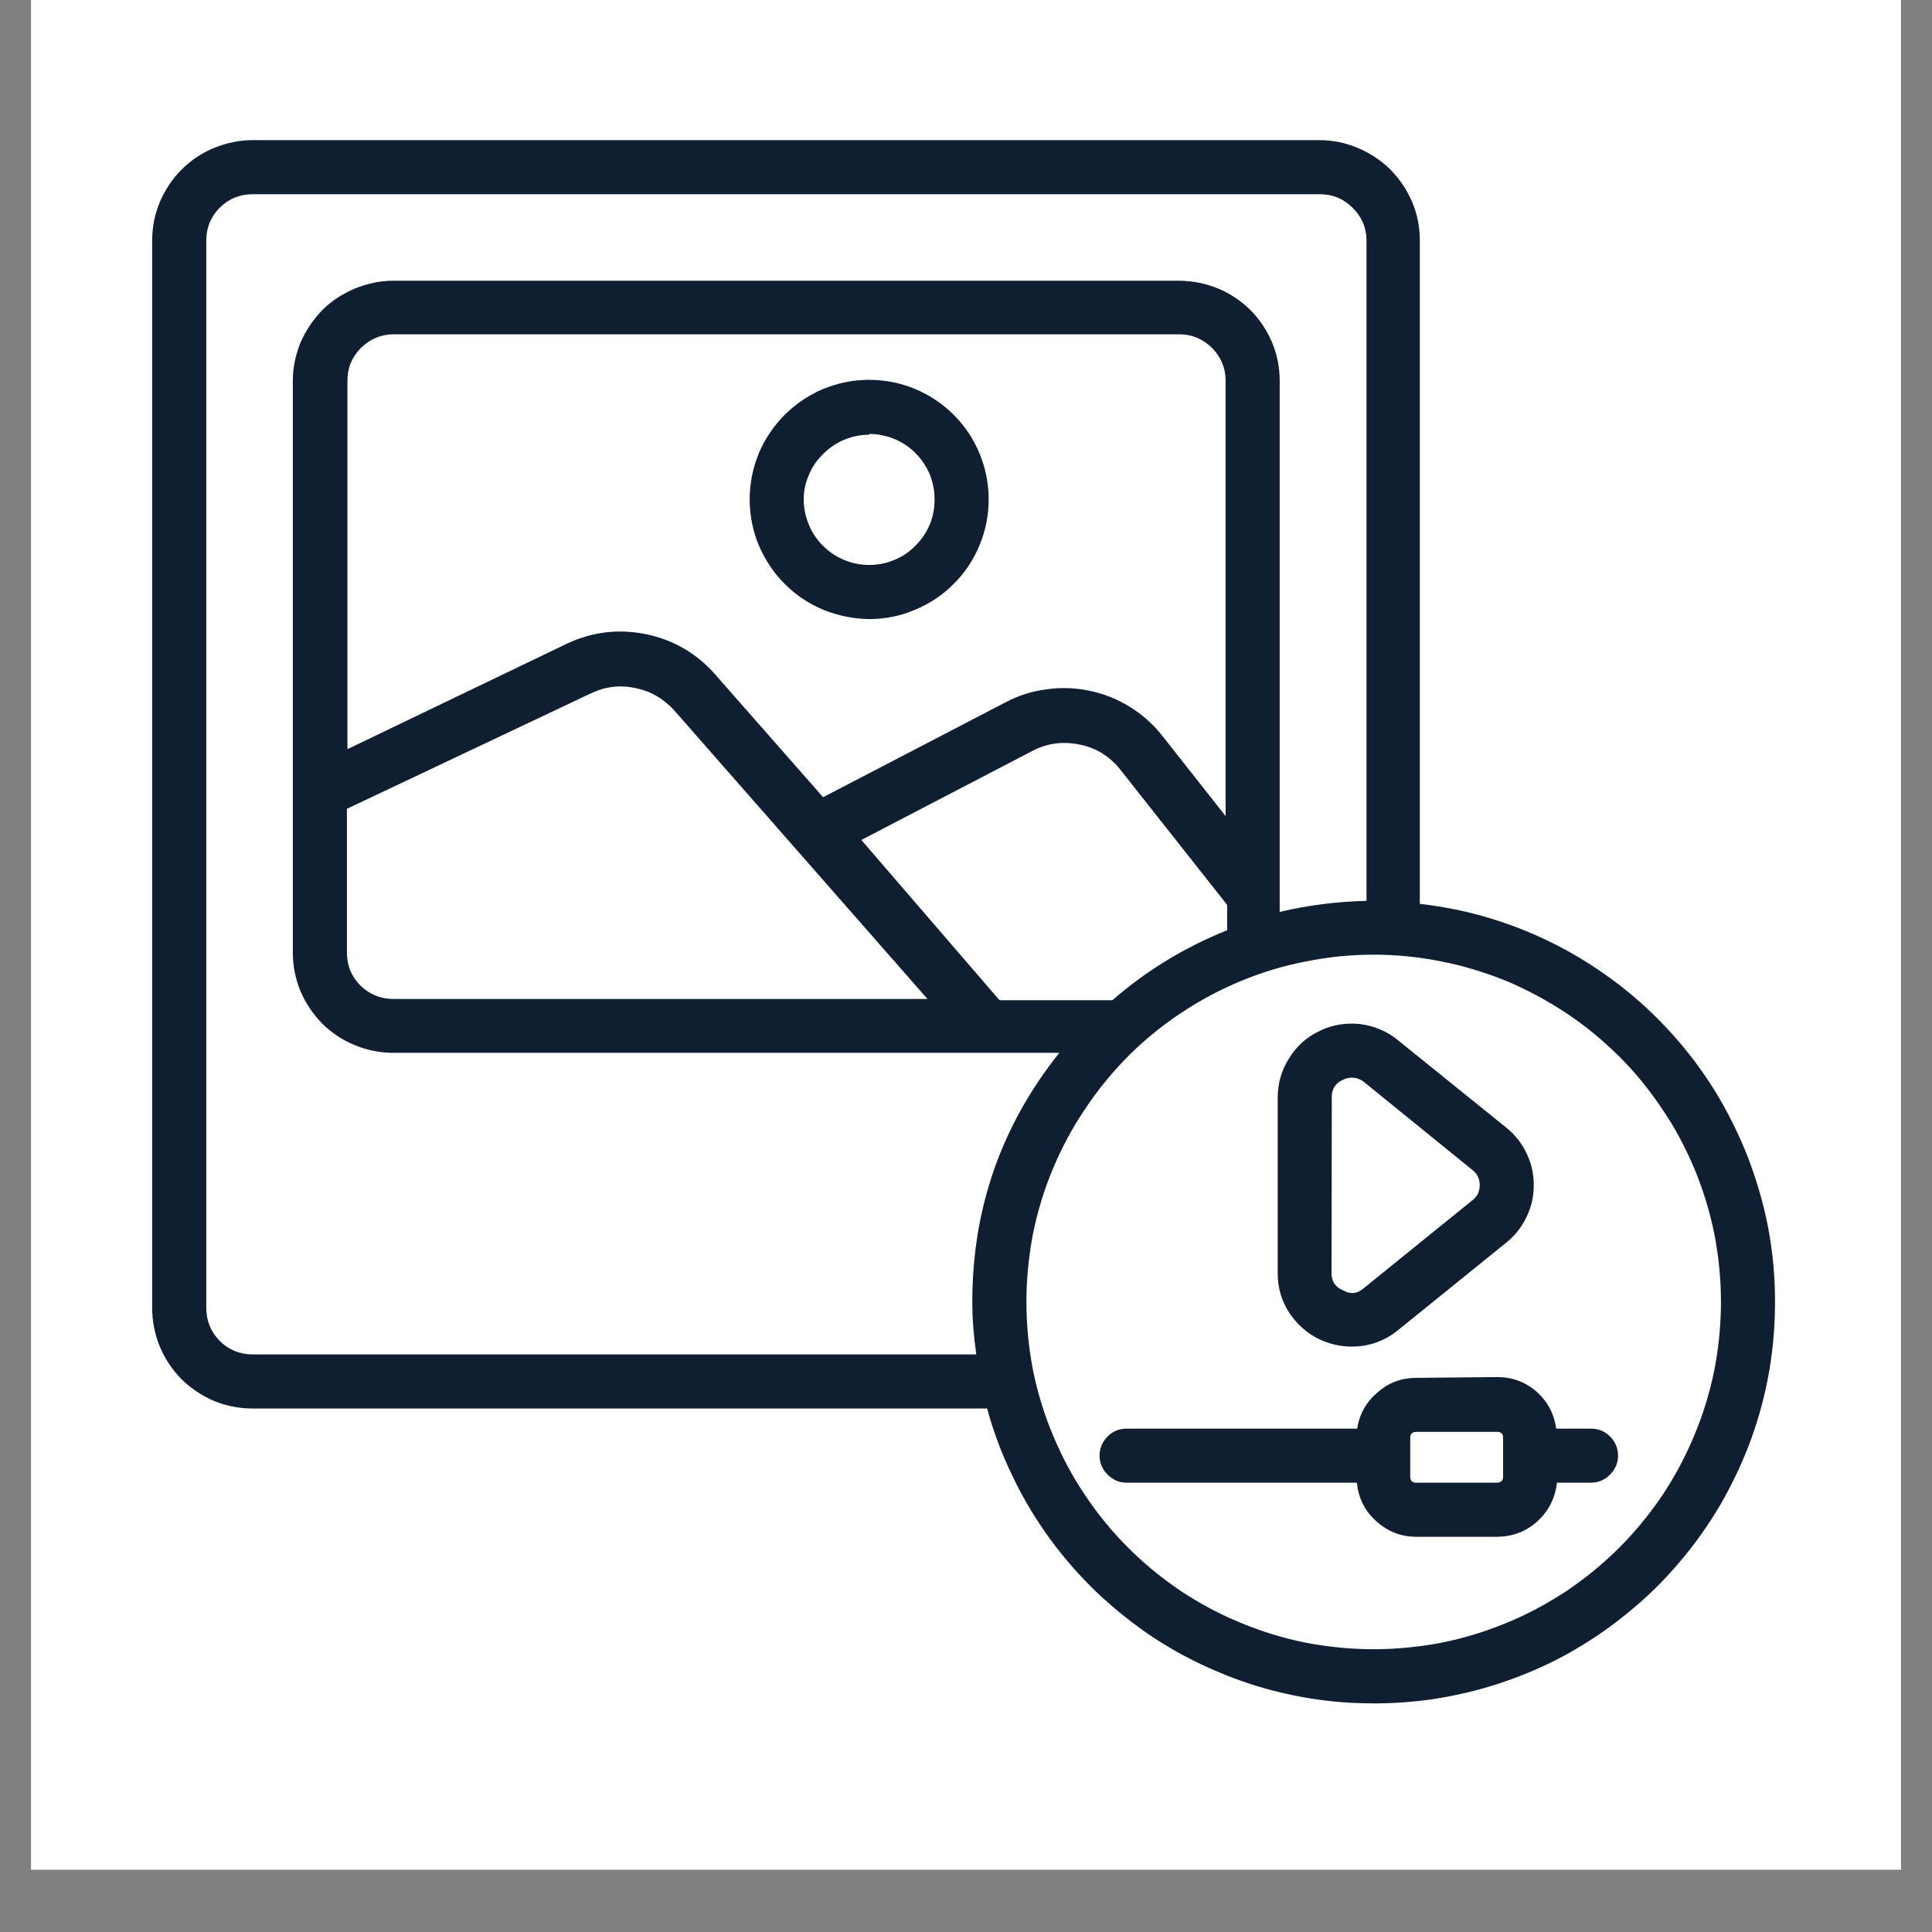
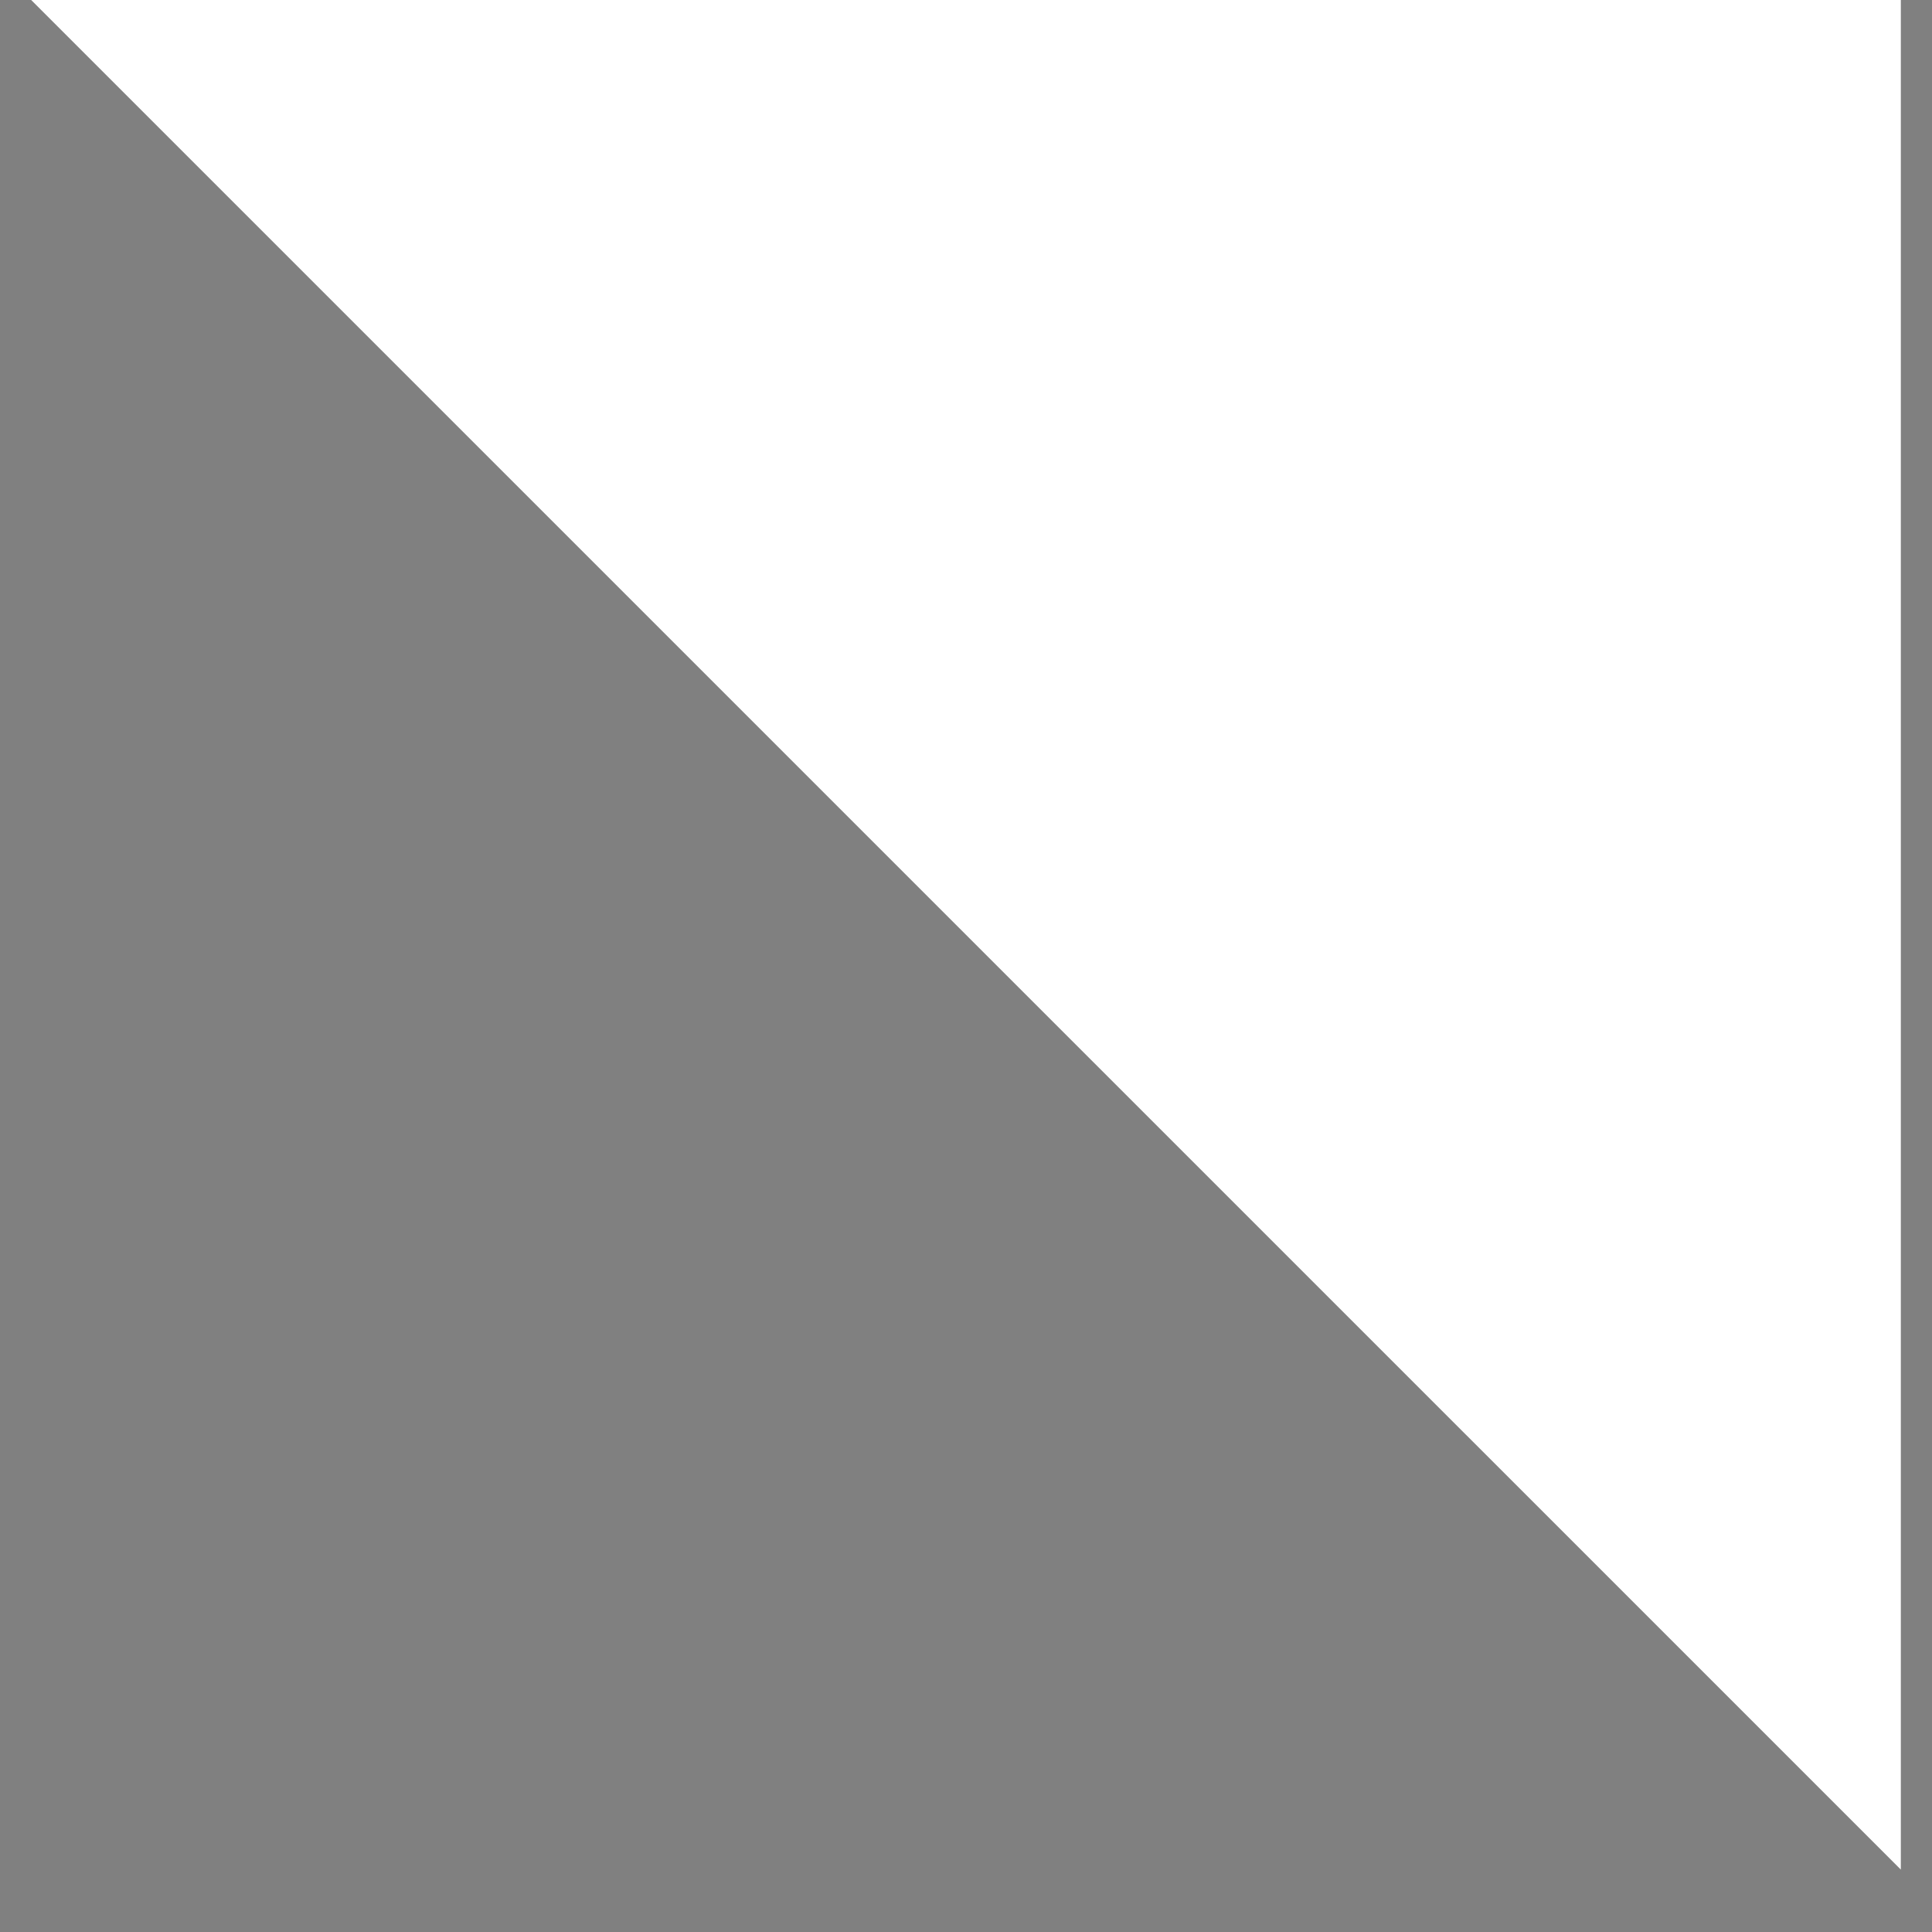
<svg xmlns="http://www.w3.org/2000/svg" width="40" zoomAndPan="magnify" viewBox="0 0 30 30" height="40" preserveAspectRatio="xMidYMid meet" version="1.2">
  <rect x="0" y="0" width="30" height="30" fill="#808080" stroke="none" />
  <defs>
    <clipPath id="c3e190a5fc">
      <path d="M 0.484 0 L 29.516 0 L 29.516 29.031 L 0.484 29.031 Z M 0.484 0 " />
    </clipPath>
    <clipPath id="b7638c5171">
-       <path d="M 2.363 2.164 L 27.766 2.164 L 27.766 26.84 L 2.363 26.84 Z M 2.363 2.164 " />
-     </clipPath>
+       </clipPath>
  </defs>
  <g id="7856c4ac1a">
    <g clip-rule="nonzero" clip-path="url(#c3e190a5fc)">
-       <path style=" stroke:none;fill-rule:nonzero;fill:#ffffff;fill-opacity:1;" d="M 0.484 0 L 29.516 0 L 29.516 29.031 L 0.484 29.031 Z M 0.484 0 " />
-       <path style=" stroke:none;fill-rule:nonzero;fill:#ffffff;fill-opacity:1;" d="M 0.484 0 L 29.516 0 L 29.516 29.031 L 0.484 29.031 Z M 0.484 0 " />
+       <path style=" stroke:none;fill-rule:nonzero;fill:#ffffff;fill-opacity:1;" d="M 0.484 0 L 29.516 0 L 29.516 29.031 Z M 0.484 0 " />
    </g>
    <g clip-rule="nonzero" clip-path="url(#b7638c5171)">
      <path style=" stroke:none;fill-rule:nonzero;fill:#101e32;fill-opacity:1;" d="M 3.922 21.871 L 15.328 21.871 C 15.426 22.234 15.559 22.586 15.723 22.922 C 15.883 23.262 16.078 23.582 16.297 23.887 C 16.52 24.191 16.766 24.473 17.035 24.73 C 17.309 24.988 17.602 25.223 17.914 25.43 C 18.23 25.637 18.559 25.812 18.906 25.957 C 19.25 26.105 19.605 26.219 19.973 26.301 C 20.34 26.383 20.711 26.434 21.086 26.445 C 21.461 26.461 21.836 26.441 22.207 26.391 C 22.578 26.336 22.941 26.254 23.301 26.133 C 23.656 26.016 24 25.867 24.328 25.688 C 24.656 25.504 24.969 25.297 25.258 25.059 C 25.551 24.824 25.82 24.562 26.062 24.277 C 26.309 23.992 26.523 23.688 26.715 23.363 C 26.902 23.039 27.062 22.699 27.191 22.348 C 27.32 21.992 27.414 21.633 27.477 21.262 C 27.539 20.891 27.566 20.52 27.562 20.145 C 27.559 19.766 27.52 19.395 27.449 19.027 C 27.375 18.66 27.27 18.301 27.133 17.949 C 26.996 17.602 26.828 17.266 26.633 16.945 C 26.434 16.625 26.211 16.328 25.957 16.047 C 25.707 15.77 25.434 15.516 25.133 15.285 C 24.836 15.059 24.52 14.855 24.188 14.684 C 23.852 14.512 23.508 14.371 23.148 14.262 C 22.789 14.152 22.422 14.078 22.047 14.035 L 22.047 3.734 C 22.047 3.527 22.008 3.328 21.93 3.141 C 21.848 2.949 21.734 2.781 21.59 2.633 C 21.441 2.488 21.273 2.375 21.082 2.297 C 20.891 2.215 20.691 2.176 20.484 2.176 L 3.922 2.176 C 3.715 2.176 3.516 2.219 3.324 2.297 C 3.133 2.375 2.965 2.488 2.82 2.633 C 2.672 2.781 2.562 2.949 2.48 3.141 C 2.402 3.332 2.363 3.527 2.363 3.734 L 2.363 20.309 C 2.363 20.516 2.402 20.715 2.48 20.906 C 2.559 21.098 2.672 21.266 2.816 21.414 C 2.965 21.559 3.133 21.672 3.324 21.754 C 3.516 21.832 3.715 21.871 3.922 21.871 Z M 26.723 20.219 C 26.723 20.57 26.688 20.922 26.621 21.27 C 26.551 21.617 26.449 21.953 26.312 22.281 C 26.176 22.609 26.012 22.918 25.816 23.215 C 25.617 23.508 25.395 23.781 25.145 24.031 C 24.895 24.281 24.621 24.504 24.328 24.703 C 24.031 24.898 23.723 25.066 23.395 25.199 C 23.066 25.336 22.73 25.438 22.383 25.508 C 22.035 25.574 21.684 25.609 21.332 25.609 C 20.977 25.609 20.625 25.574 20.277 25.508 C 19.93 25.438 19.594 25.336 19.266 25.199 C 18.938 25.066 18.629 24.898 18.332 24.703 C 18.039 24.504 17.766 24.281 17.516 24.031 C 17.266 23.781 17.043 23.508 16.848 23.215 C 16.648 22.918 16.484 22.609 16.348 22.281 C 16.211 21.953 16.109 21.617 16.039 21.27 C 15.973 20.922 15.938 20.57 15.938 20.219 C 15.938 19.863 15.973 19.512 16.039 19.164 C 16.109 18.816 16.211 18.48 16.348 18.152 C 16.484 17.828 16.648 17.516 16.848 17.223 C 17.043 16.926 17.266 16.656 17.516 16.402 C 17.766 16.152 18.039 15.93 18.332 15.734 C 18.629 15.535 18.938 15.371 19.266 15.234 C 19.594 15.098 19.93 14.996 20.277 14.93 C 20.625 14.859 20.977 14.824 21.332 14.824 C 21.684 14.824 22.035 14.859 22.383 14.93 C 22.73 14.996 23.066 15.102 23.395 15.234 C 23.719 15.371 24.031 15.539 24.324 15.734 C 24.621 15.93 24.891 16.156 25.145 16.406 C 25.395 16.656 25.617 16.93 25.812 17.223 C 26.012 17.516 26.176 17.828 26.312 18.152 C 26.449 18.48 26.551 18.82 26.621 19.164 C 26.688 19.512 26.723 19.863 26.723 20.219 Z M 9.176 10.766 C 9.398 10.66 9.629 10.633 9.867 10.684 C 10.109 10.734 10.309 10.852 10.473 11.035 L 14.402 15.512 L 6.109 15.512 C 5.91 15.512 5.738 15.441 5.598 15.305 C 5.457 15.164 5.387 14.992 5.387 14.793 L 5.387 12.559 Z M 5.395 11.633 L 5.395 5.91 C 5.395 5.711 5.465 5.543 5.605 5.402 C 5.75 5.262 5.918 5.191 6.117 5.191 L 18.324 5.191 C 18.52 5.195 18.688 5.27 18.824 5.406 C 18.961 5.547 19.031 5.715 19.031 5.91 L 19.031 12.672 L 18.039 11.414 C 17.898 11.238 17.73 11.09 17.539 10.973 C 17.348 10.855 17.141 10.773 16.922 10.727 C 16.699 10.68 16.48 10.672 16.258 10.703 C 16.035 10.73 15.82 10.797 15.621 10.902 L 12.781 12.379 L 11.102 10.469 C 10.816 10.145 10.461 9.938 10.035 9.848 C 9.609 9.762 9.203 9.809 8.809 9.992 Z M 13.375 13.043 L 16.031 11.66 C 16.262 11.539 16.508 11.508 16.766 11.562 C 17.023 11.613 17.234 11.746 17.398 11.953 L 19.055 14.051 L 19.055 14.445 C 18.398 14.707 17.805 15.07 17.273 15.531 L 15.52 15.531 Z M 3.203 3.734 C 3.203 3.535 3.273 3.367 3.41 3.227 C 3.551 3.086 3.723 3.016 3.922 3.016 L 20.496 3.016 C 20.695 3.016 20.863 3.086 21.004 3.227 C 21.145 3.367 21.219 3.535 21.219 3.734 L 21.219 13.988 C 20.762 14 20.316 14.055 19.871 14.16 L 19.871 5.91 C 19.871 5.707 19.832 5.508 19.754 5.32 C 19.672 5.129 19.562 4.961 19.418 4.816 C 19.27 4.672 19.105 4.559 18.914 4.48 C 18.727 4.402 18.527 4.363 18.324 4.359 L 6.109 4.359 C 5.902 4.359 5.703 4.402 5.512 4.48 C 5.324 4.559 5.152 4.668 5.008 4.812 C 4.863 4.961 4.75 5.129 4.668 5.316 C 4.59 5.508 4.547 5.703 4.547 5.91 L 4.547 14.789 C 4.547 14.996 4.586 15.195 4.664 15.387 C 4.746 15.578 4.859 15.746 5.004 15.895 C 5.152 16.039 5.32 16.152 5.512 16.23 C 5.703 16.309 5.902 16.348 6.109 16.348 L 16.449 16.348 C 15.547 17.48 15.098 18.766 15.098 20.215 C 15.098 20.488 15.121 20.762 15.16 21.031 L 3.922 21.031 C 3.723 21.031 3.551 20.961 3.41 20.82 C 3.273 20.68 3.203 20.508 3.203 20.309 Z M 20.488 20.797 C 20.648 20.871 20.816 20.91 20.988 20.91 C 21.258 20.91 21.5 20.824 21.707 20.656 L 23.387 19.297 C 23.523 19.188 23.629 19.055 23.703 18.898 C 23.781 18.742 23.816 18.578 23.816 18.402 C 23.816 18.23 23.781 18.062 23.703 17.906 C 23.629 17.75 23.523 17.617 23.387 17.508 L 21.707 16.152 C 21.535 16.012 21.34 15.93 21.121 15.902 C 20.902 15.879 20.691 15.91 20.492 16.008 C 20.289 16.102 20.133 16.246 20.016 16.434 C 19.898 16.621 19.84 16.824 19.84 17.047 L 19.84 19.773 C 19.84 19.992 19.898 20.195 20.016 20.379 C 20.137 20.562 20.293 20.703 20.488 20.797 Z M 20.68 17.047 C 20.676 16.914 20.734 16.82 20.855 16.766 C 20.898 16.746 20.941 16.734 20.988 16.734 C 21.062 16.734 21.125 16.758 21.18 16.801 L 22.859 18.164 C 22.938 18.223 22.977 18.305 22.977 18.402 C 22.977 18.504 22.938 18.582 22.859 18.641 L 21.18 20 C 21.078 20.09 20.969 20.102 20.852 20.035 C 20.73 19.984 20.672 19.891 20.676 19.758 Z M 21.992 21.395 C 21.766 21.395 21.562 21.469 21.391 21.621 C 21.215 21.77 21.109 21.957 21.074 22.184 L 17.496 22.184 C 17.379 22.184 17.281 22.223 17.199 22.305 C 17.117 22.387 17.074 22.488 17.074 22.602 C 17.074 22.719 17.117 22.816 17.199 22.898 C 17.281 22.98 17.379 23.023 17.496 23.023 L 21.07 23.023 C 21.094 23.262 21.191 23.461 21.371 23.621 C 21.547 23.781 21.754 23.863 21.992 23.863 L 23.254 23.863 C 23.492 23.859 23.699 23.781 23.875 23.621 C 24.051 23.457 24.148 23.262 24.176 23.023 L 24.703 23.023 C 24.82 23.023 24.918 22.98 25 22.898 C 25.082 22.816 25.125 22.719 25.125 22.602 C 25.125 22.488 25.082 22.387 25 22.305 C 24.918 22.223 24.82 22.184 24.703 22.184 L 24.164 22.184 C 24.133 21.953 24.031 21.762 23.859 21.609 C 23.684 21.457 23.48 21.383 23.25 21.383 Z M 23.34 22.324 L 23.34 22.93 C 23.34 22.988 23.309 23.02 23.25 23.023 L 21.988 23.023 C 21.93 23.023 21.898 22.992 21.898 22.93 L 21.898 22.324 C 21.898 22.266 21.93 22.234 21.988 22.234 L 23.25 22.234 C 23.309 22.234 23.34 22.266 23.34 22.324 Z M 13.496 9.613 C 13.742 9.613 13.98 9.566 14.207 9.469 C 14.434 9.375 14.637 9.242 14.809 9.066 C 14.984 8.895 15.117 8.691 15.211 8.465 C 15.305 8.238 15.352 8 15.352 7.754 C 15.352 7.508 15.305 7.273 15.211 7.043 C 15.117 6.816 14.984 6.617 14.809 6.441 C 14.637 6.27 14.434 6.133 14.207 6.039 C 13.98 5.945 13.742 5.898 13.496 5.898 C 13.25 5.898 13.016 5.945 12.785 6.039 C 12.559 6.133 12.359 6.27 12.184 6.441 C 12.012 6.617 11.875 6.816 11.781 7.043 C 11.688 7.273 11.641 7.508 11.641 7.754 C 11.641 8 11.688 8.238 11.781 8.465 C 11.879 8.691 12.012 8.895 12.184 9.066 C 12.359 9.242 12.559 9.375 12.785 9.469 C 13.016 9.562 13.25 9.609 13.496 9.613 Z M 13.496 6.738 C 13.633 6.738 13.762 6.766 13.887 6.816 C 14.012 6.867 14.121 6.941 14.215 7.035 C 14.312 7.133 14.383 7.242 14.438 7.367 C 14.488 7.492 14.512 7.621 14.512 7.754 C 14.512 7.891 14.488 8.02 14.438 8.145 C 14.383 8.27 14.312 8.379 14.215 8.473 C 14.121 8.57 14.012 8.645 13.887 8.695 C 13.762 8.746 13.633 8.773 13.496 8.773 C 13.363 8.773 13.23 8.746 13.109 8.695 C 12.984 8.645 12.875 8.57 12.777 8.473 C 12.684 8.379 12.609 8.27 12.559 8.145 C 12.508 8.02 12.48 7.891 12.48 7.754 C 12.48 7.621 12.508 7.492 12.562 7.371 C 12.613 7.246 12.688 7.141 12.785 7.047 C 12.879 6.953 12.988 6.879 13.109 6.828 C 13.234 6.777 13.363 6.75 13.496 6.75 Z M 13.496 6.738 " />
    </g>
  </g>
</svg>